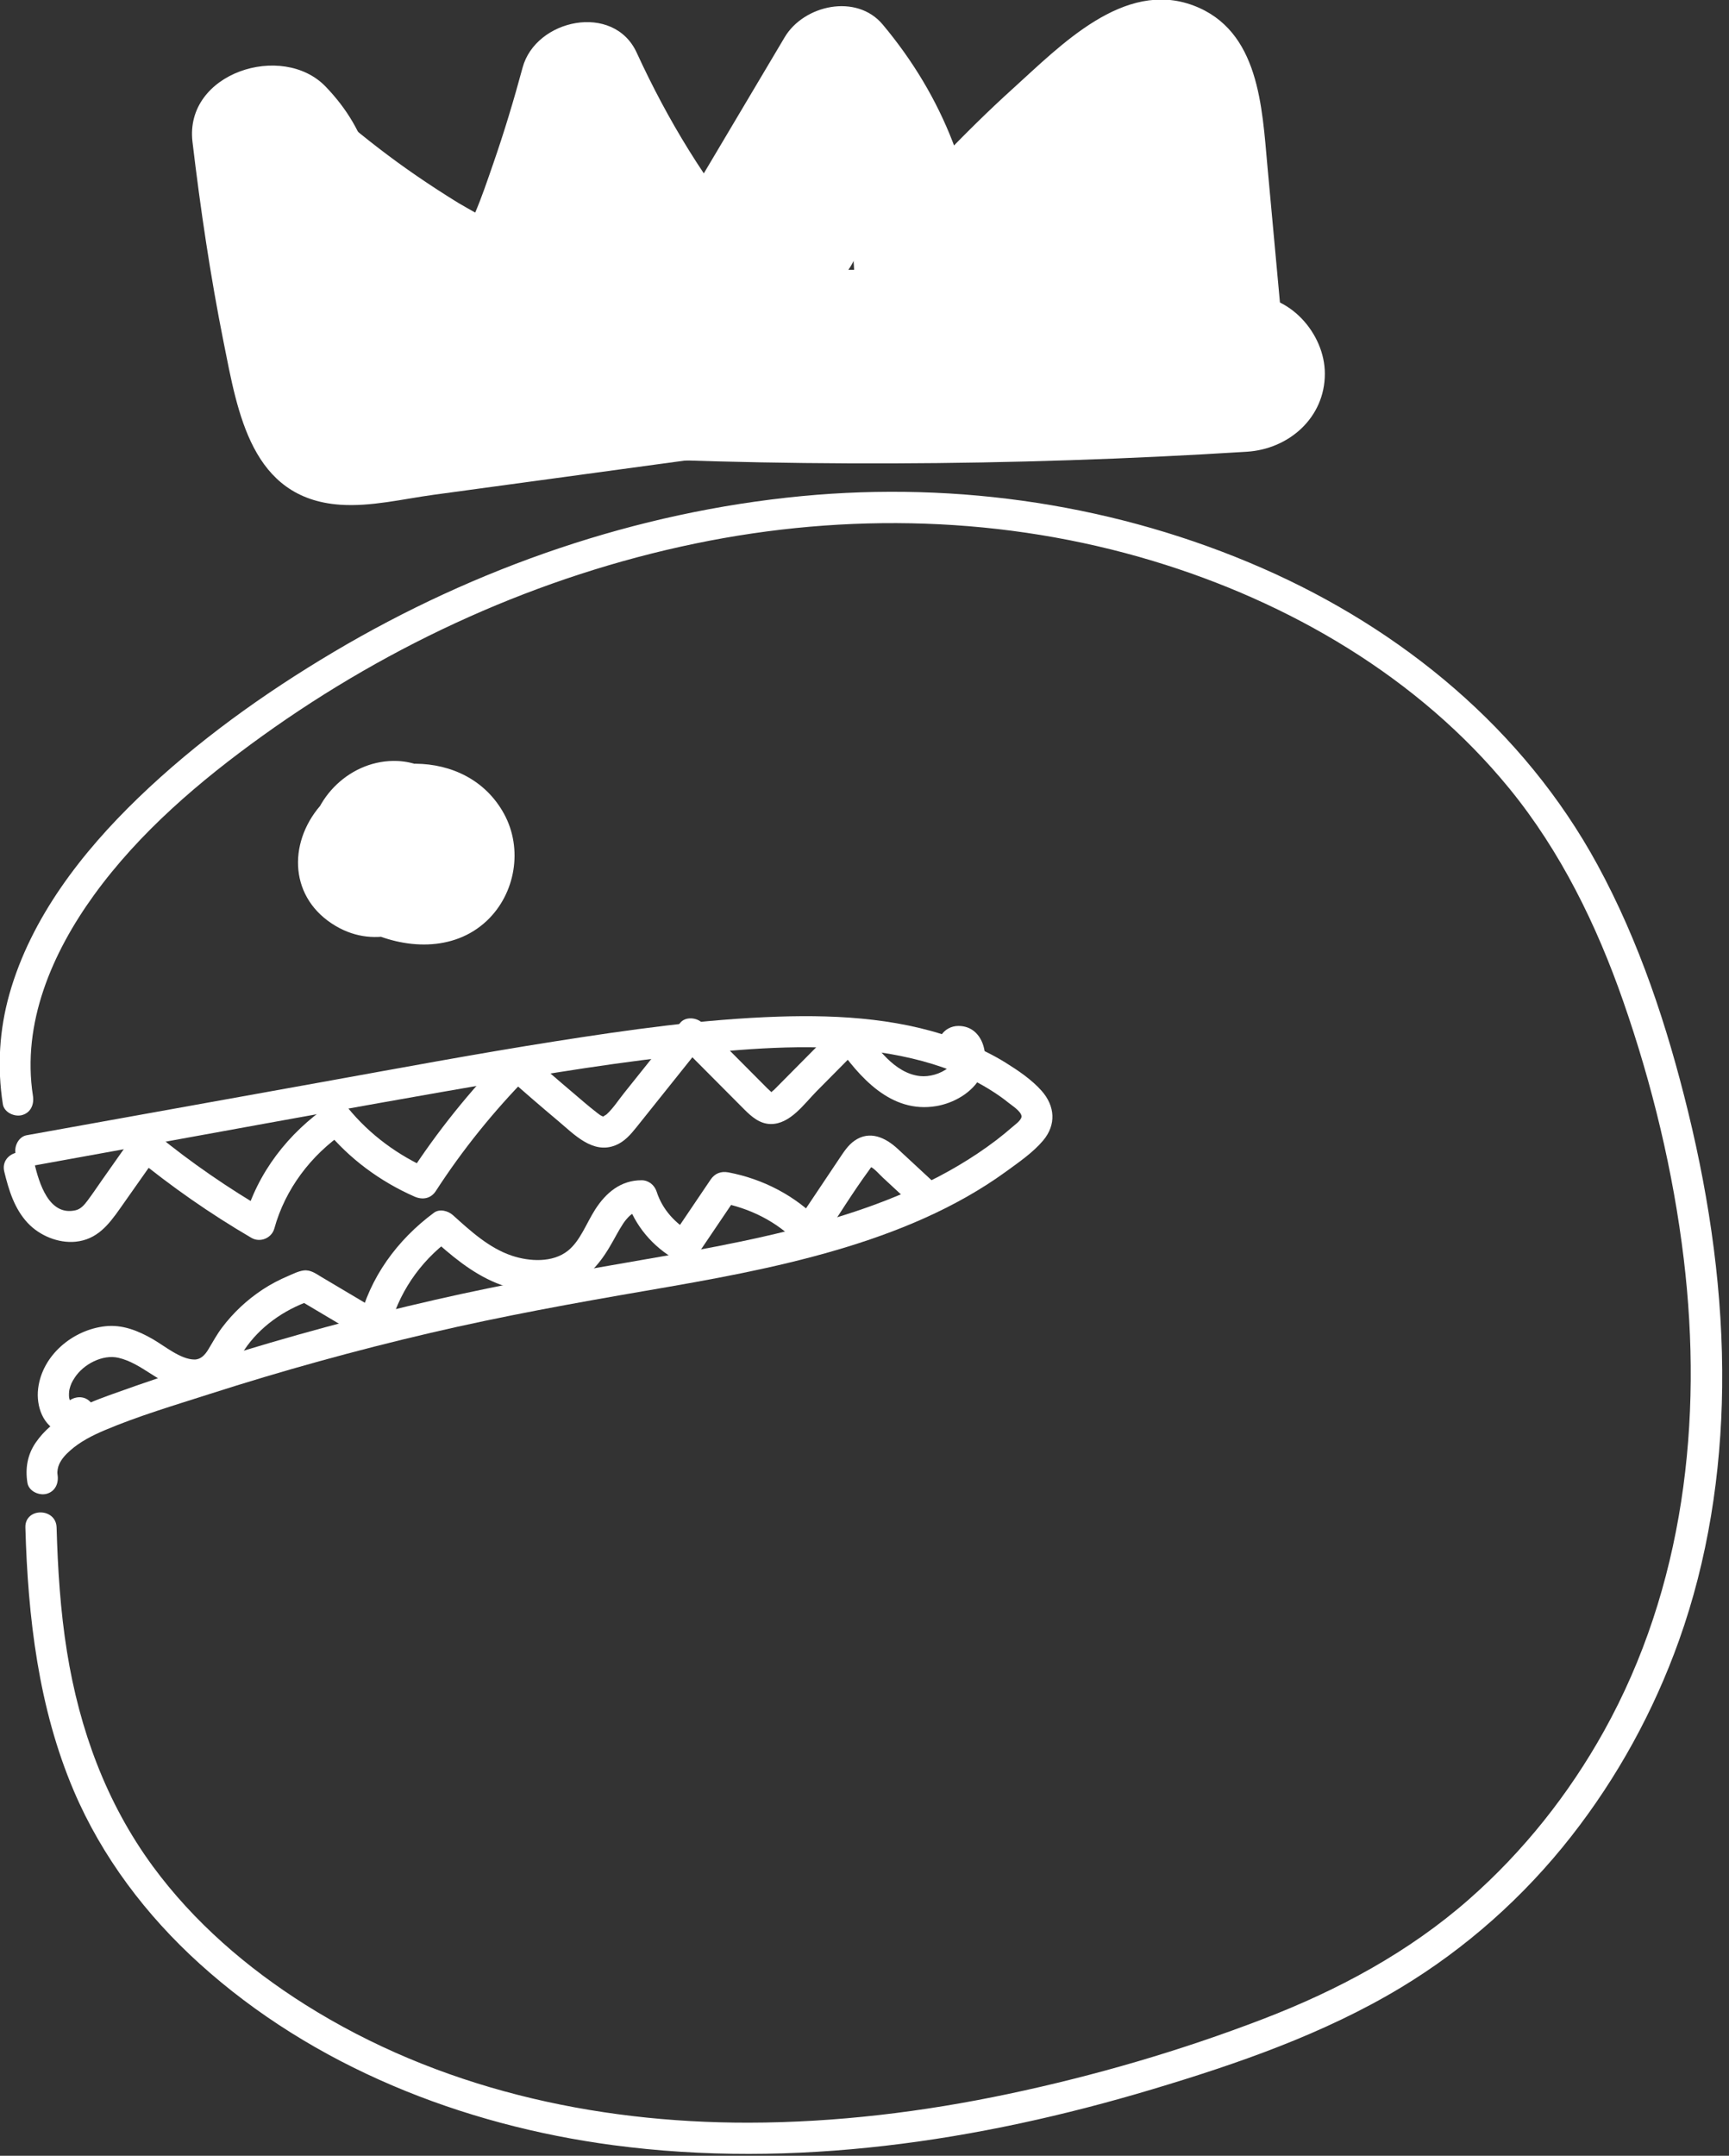
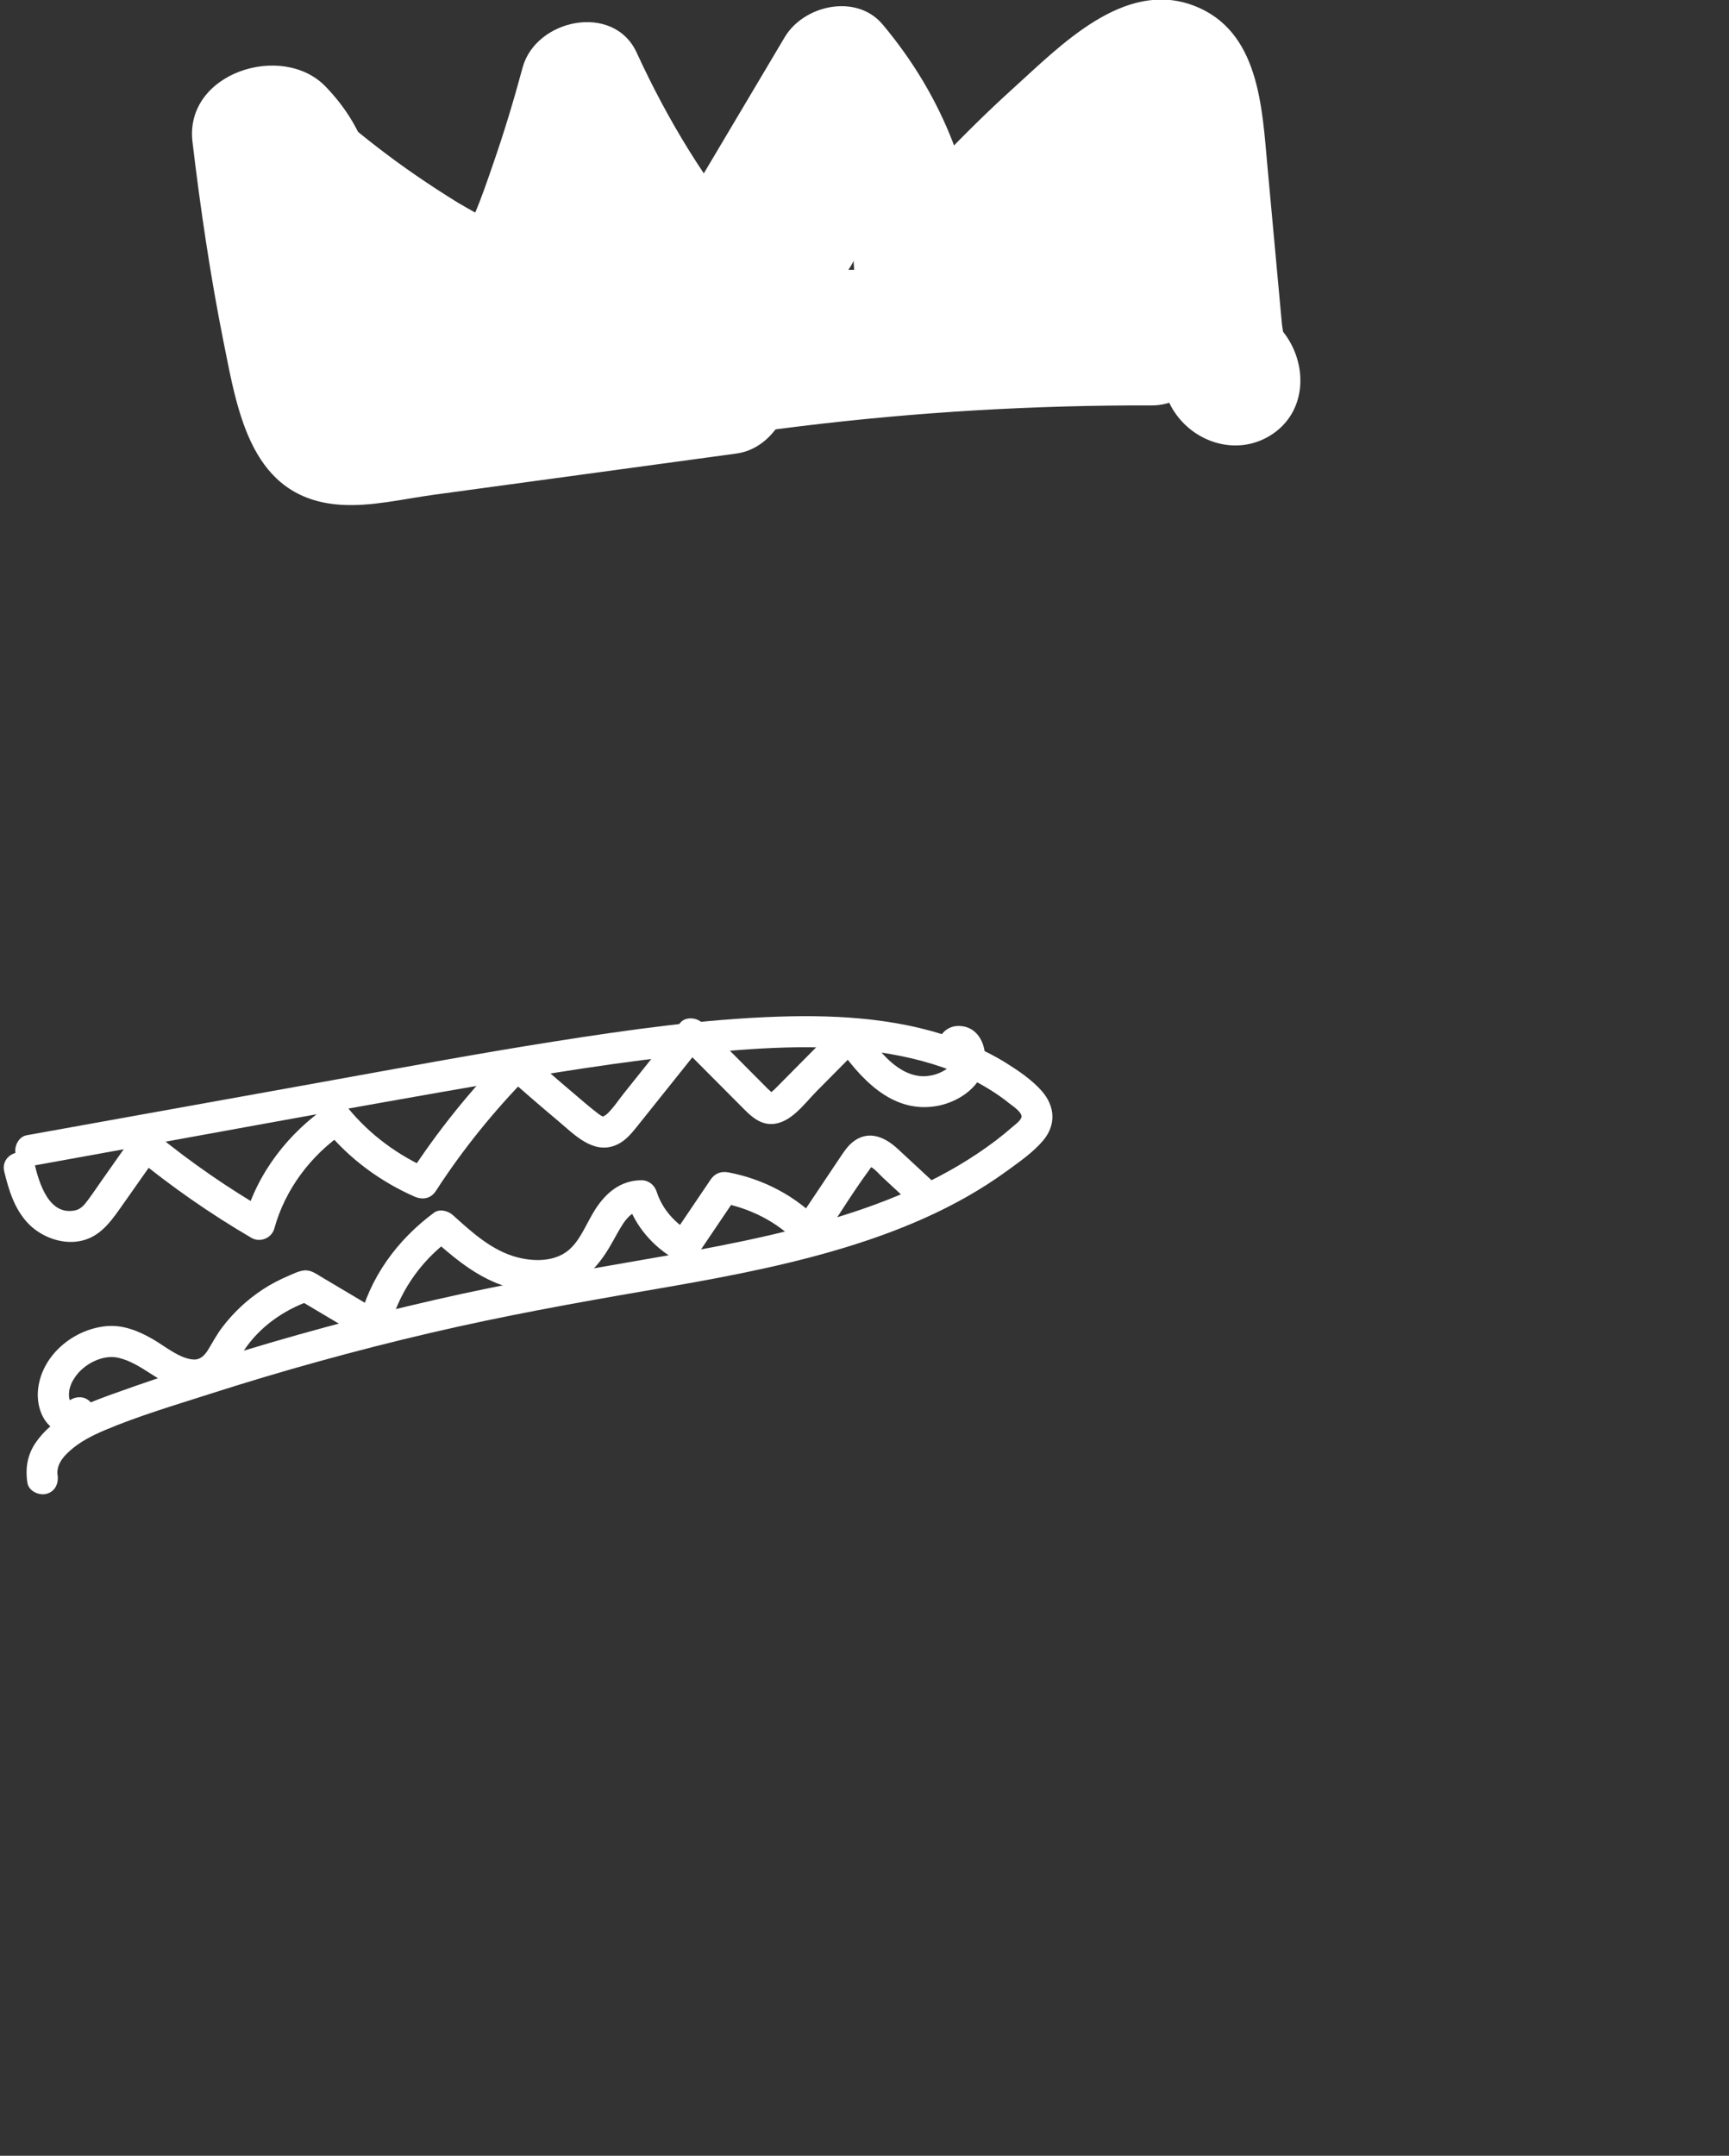
<svg xmlns="http://www.w3.org/2000/svg" width="100%" height="100%" viewBox="0 0 150 187" version="1.1" xml:space="preserve" style="fill-rule:evenodd;clip-rule:evenodd;stroke-linejoin:round;stroke-miterlimit:2;">
  <rect x="0" y="0" width="150" height="187" fill="#333333" stroke="none" />
  <g transform="matrix(0.746,0,0,0.746,-146.158,-219.414)">
    <g transform="matrix(1,0,0,1,199.987,450.525)">
      <path d="M0,-20.898C17.986,-24.136 35.955,-27.49 53.966,-30.582C62.804,-32.1 71.679,-33.451 80.618,-34.208C87.711,-34.808 95.029,-34.975 102,-33.326C105.278,-32.552 108.44,-31.369 111.288,-29.552C111.943,-29.134 112.586,-28.691 113.189,-28.201C113.611,-27.859 114.607,-27.239 114.728,-26.663C114.821,-26.219 113.996,-25.646 113.68,-25.37C113.067,-24.836 112.438,-24.317 111.791,-23.824C106.158,-19.537 99.563,-16.742 92.821,-14.72C85.67,-12.574 78.306,-11.234 70.958,-9.966C62.792,-8.557 54.644,-7.118 46.563,-5.271C37.993,-3.312 29.5,-1.012 21.114,1.627C16.938,2.941 12.787,4.335 8.669,5.821C5.501,6.963 2.05,8.475 0.081,11.351C-0.885,12.761 -1.144,14.363 -0.874,16.025C-0.717,16.994 0.486,17.533 1.359,17.293C2.388,17.01 2.784,16.031 2.626,15.06C2.564,14.677 2.668,14.18 2.825,13.84C3.117,13.204 3.567,12.734 4.097,12.26C5.24,11.236 6.697,10.5 8.101,9.905C12.029,8.24 16.205,7.007 20.265,5.704C28.743,2.982 37.332,0.607 46.003,-1.418C54.295,-3.355 62.658,-4.874 71.048,-6.315C78.499,-7.594 85.969,-8.922 93.232,-11.055C100.191,-13.098 107.062,-15.908 112.957,-20.195C114.428,-21.265 116.076,-22.394 117.252,-23.795C118.788,-25.625 118.63,-27.796 117.073,-29.559C115.925,-30.859 114.359,-31.916 112.895,-32.829C111.396,-33.763 109.806,-34.521 108.172,-35.185C101.365,-37.951 93.731,-38.431 86.463,-38.191C77.725,-37.903 68.994,-36.656 60.368,-35.299C51.303,-33.873 42.28,-32.184 33.249,-30.558C24.101,-28.911 14.954,-27.264 5.806,-25.618C3.549,-25.211 1.292,-24.805 -0.965,-24.399C-1.93,-24.225 -2.476,-23.049 -2.233,-22.166C-1.953,-21.149 -0.968,-20.724 0,-20.898" style="fill:white;fill-rule:nonzero;" />
    </g>
    <g transform="matrix(1,0,0,1,196.419,420.642)">
      <path d="M0,9.715C0.523,11.866 1.181,14.037 2.731,15.69C4.104,17.156 6.281,18.061 8.292,17.863C10.779,17.618 12.121,15.91 13.465,14C14.973,11.858 16.48,9.717 17.987,7.576C17.036,7.698 16.086,7.821 15.136,7.943C19.419,11.451 23.959,14.621 28.74,17.414C29.752,18.005 31.094,17.458 31.406,16.329C32.672,11.742 35.662,7.807 39.577,5.135C38.844,5.04 38.111,4.946 37.377,4.851C40.13,8.222 43.73,10.867 47.707,12.617C48.638,13.026 49.606,12.867 50.19,11.965C53.31,7.148 56.916,2.69 60.937,-1.405L58.37,-1.405C60.355,0.364 62.365,2.104 64.403,3.812C66.254,5.362 68.431,7.72 71.085,6.65C72.135,6.226 72.84,5.401 73.53,4.54L76.076,1.356C77.773,-0.767 79.471,-2.889 81.168,-5.012L78.601,-5.012C80.257,-3.348 81.913,-1.684 83.568,-0.02C84.396,0.812 85.222,1.646 86.052,2.476C86.897,3.322 87.862,4.166 89.132,4.179C91.4,4.201 93.021,1.83 94.466,0.372C96.168,-1.347 97.87,-3.065 99.573,-4.783C98.622,-4.906 97.672,-5.028 96.722,-5.15C99.439,-1.261 103.111,2.984 108.388,2.095C110.425,1.751 112.589,0.528 113.572,-1.348C114.695,-3.493 113.953,-7.2 110.985,-7.226C109.237,-7.242 108.011,-5.452 108.917,-3.875C109.796,-2.345 111.717,-2.272 112.72,-3.687C113.287,-4.488 112.862,-5.707 112.068,-6.171C111.159,-6.703 110.153,-6.322 109.585,-5.52C109.559,-5.483 109.534,-5.447 109.508,-5.41L110.159,-6.062C110.127,-6.045 110.095,-6.028 110.063,-6.012C110.369,-6.094 110.674,-6.177 110.979,-6.26C111.885,-5.175 112.28,-4.933 112.166,-5.533L112.166,-4.568C112.136,-4.499 112.106,-4.43 112.076,-4.361C111.859,-4.144 111.642,-3.927 111.425,-3.71C111.35,-3.662 110.477,-3.762 110.465,-3.753C110.506,-3.785 110.468,-3.46 110.504,-3.609C110.47,-3.47 110.502,-3.347 110.441,-3.193C110.389,-3.06 110.044,-2.578 109.778,-2.364C108.885,-1.645 107.565,-1.279 106.496,-1.396C103.518,-1.722 101.419,-4.745 99.857,-6.983C99.199,-7.925 97.883,-8.235 97.006,-7.35C95.594,-5.925 94.182,-4.5 92.771,-3.075C92.065,-2.363 91.359,-1.651 90.653,-0.938C90.279,-0.561 89.911,-0.178 89.532,0.193C89.44,0.283 89.201,0.438 89.154,0.552C89.108,0.662 89.198,0.509 89.328,0.576C89.32,0.572 88.887,0.178 88.743,0.034C88.369,-0.339 87.998,-0.715 87.625,-1.089L85.514,-3.211C84.066,-4.667 82.617,-6.123 81.168,-7.579C80.533,-8.217 79.215,-8.346 78.601,-7.579C77.125,-5.733 75.649,-3.887 74.173,-2.042C73.472,-1.165 72.771,-0.288 72.07,0.589C71.42,1.401 70.811,2.358 70.039,3.06C69.916,3.172 69.503,3.319 69.791,3.327C69.458,3.318 69.083,2.983 68.843,2.798C67.928,2.093 67.056,1.32 66.173,0.574C64.407,-0.917 62.662,-2.434 60.937,-3.972C60.21,-4.62 59.089,-4.705 58.37,-3.972C54.139,0.337 50.338,5.064 47.055,10.133C47.883,9.916 48.711,9.699 49.539,9.482C45.802,7.838 42.531,5.452 39.944,2.284C39.47,1.704 38.357,1.583 37.745,2C33.046,5.208 29.43,9.841 27.905,15.364C28.794,15.002 29.683,14.641 30.572,14.279C26.061,11.645 21.745,8.687 17.703,5.376C16.747,4.593 15.572,4.721 14.852,5.744C13.688,7.398 12.523,9.053 11.358,10.708C10.802,11.499 10.265,12.31 9.683,13.083C9.321,13.565 8.908,14.064 8.302,14.205C5.167,14.932 4.04,10.973 3.501,8.75C2.949,6.481 -0.552,7.442 0,9.715" style="fill:white;fill-rule:nonzero;" />
    </g>
    <g transform="matrix(1,0,0,1,203.529,427.304)">
      <path d="M0,31.96L0.884,29.976C0.841,29.987 0.798,29.999 0.756,30.011C0.818,30.049 1.036,30.042 0.779,29.983C0.731,29.972 0.423,29.933 0.745,29.979C0.573,29.955 0.586,29.851 0.675,29.987C0.485,29.7 0.671,30.405 0.605,29.912C0.613,29.972 0.468,29.505 0.441,29.379C0.393,29.159 0.415,28.584 0.47,28.373C0.616,27.815 0.722,27.563 1.071,27.024C2.106,25.424 4.337,24.284 6.148,24.696C8.87,25.315 10.871,27.721 13.627,28.353C15.098,28.69 16.654,28.517 17.911,27.637C19.291,26.671 19.894,25.155 20.796,23.8C22.586,21.108 25.4,19.132 28.43,18.079C27.964,18.018 27.498,17.957 27.032,17.896C29.68,19.469 32.329,21.042 34.977,22.616C35.956,23.197 37.374,22.672 37.644,21.531C38.645,17.293 41.198,13.548 44.697,10.962L42.498,10.678C44.82,12.771 47.2,14.814 50.123,16.011C52.754,17.089 55.931,17.339 58.604,16.258C61.087,15.254 62.48,13.291 63.737,11.029C64.192,10.21 64.754,9.156 65.228,8.608C65.589,8.191 65.731,8.066 66.06,7.878C66.295,7.744 66.591,7.684 67.01,7.685C66.426,7.241 65.843,6.797 65.259,6.353C66.221,9.351 68.308,11.791 71.042,13.333C71.937,13.838 72.968,13.506 73.525,12.681C75.074,10.389 76.623,8.097 78.172,5.805L76.122,6.639C79.57,7.285 82.728,8.836 85.168,11.38C86.02,12.267 87.387,11.957 88.019,11.012C89.833,8.302 91.549,5.484 93.478,2.855C93.569,2.732 93.664,2.559 93.793,2.464C93.871,2.408 93.48,2.397 93.624,2.476C94.177,2.782 94.625,3.343 95.084,3.768L98.613,7.039C100.325,8.625 102.898,6.064 101.18,4.472C99.71,3.109 98.244,1.741 96.768,0.383C95.362,-0.911 93.537,-1.775 91.773,-0.547C91.032,-0.032 90.546,0.721 90.051,1.46C89.499,2.285 88.947,3.111 88.394,3.936C87.224,5.684 86.055,7.432 84.885,9.18C85.835,9.058 86.785,8.935 87.735,8.813C84.898,5.855 81.105,3.892 77.087,3.138C76.24,2.98 75.52,3.258 75.037,3.973C73.488,6.265 71.939,8.557 70.391,10.849C71.218,10.632 72.046,10.415 72.874,10.198C70.969,9.124 69.436,7.495 68.76,5.388C68.514,4.621 67.832,4.057 67.01,4.055C64.589,4.048 62.865,5.501 61.613,7.45C60.585,9.051 59.874,11.102 58.442,12.247C56.66,13.673 53.95,13.508 51.911,12.824C49.258,11.933 47.103,9.949 45.065,8.112C44.517,7.618 43.525,7.34 42.865,7.828C38.606,10.975 35.372,15.365 34.143,20.566C35.032,20.204 35.921,19.843 36.81,19.481C34.467,18.089 32.124,16.698 29.781,15.306C29.123,14.915 28.513,14.443 27.706,14.546C27.103,14.623 26.503,14.931 25.948,15.168C24.892,15.617 23.878,16.14 22.92,16.773C21.1,17.977 19.525,19.451 18.212,21.192C17.61,21.992 17.143,22.855 16.63,23.71C16.218,24.398 15.715,24.903 15.009,24.9C13.393,24.895 11.555,23.328 10.127,22.511C8.432,21.542 6.625,20.815 4.637,21.031C0.864,21.44 -2.709,24.404 -3.172,28.283C-3.414,30.314 -2.628,32.651 -0.561,33.375C0.362,33.698 1.517,33.735 2.394,33.247C3.515,32.622 3.819,31.194 3.135,30.128C1.876,28.169 -1.268,29.987 0,31.96" style="fill:white;fill-rule:nonzero;" />
    </g>
    <g transform="matrix(1,0,0,1,199.754,474.869)">
-       <path d="M0,-53.32C-1.318,-61.771 2.237,-69.956 7.101,-76.674C12.388,-83.976 19.413,-89.954 26.694,-95.187C41.715,-105.981 58.908,-113.796 77.043,-117.549C94.665,-121.196 113.002,-120.728 130.262,-115.52C146.118,-110.736 161.13,-101.994 171.694,-89.065C177.651,-81.774 181.853,-73.179 184.937,-64.327C188.308,-54.656 190.756,-44.538 191.978,-34.365C194.235,-15.569 192.003,3.831 182.7,20.544C178.612,27.889 173.337,34.529 167.021,40.084C160.005,46.254 151.772,50.668 143.083,54.008C133.491,57.695 123.534,60.599 113.481,62.723C103.527,64.825 93.384,66.061 83.202,66.074C65.162,66.095 47.045,62.041 31.668,52.352C24.908,48.092 18.695,42.733 13.948,36.273C8.516,28.88 5.408,20.337 3.958,11.316C3.19,6.54 2.886,1.698 2.75,-3.133C2.684,-5.464 -0.946,-5.474 -0.88,-3.133C-0.586,7.295 0.632,17.818 4.752,27.493C8.027,35.185 13.187,41.982 19.368,47.578C32.588,59.548 49.912,66.354 67.442,68.685C88.479,71.483 109.948,68.249 130.15,62.2C140.089,59.224 150.122,55.757 159.048,50.383C166.66,45.801 173.406,39.787 178.883,32.796C184.267,25.924 188.482,18.235 191.421,10.014C194.788,0.598 196.326,-9.442 196.445,-19.424C196.572,-30.21 195.043,-40.997 192.489,-51.46C190.067,-61.38 186.827,-71.233 181.926,-80.224C173.372,-95.916 159.234,-107.554 142.986,-114.674C126.2,-122.029 107.646,-124.803 89.423,-123.062C70.19,-121.224 51.529,-114.769 34.943,-104.919C26.854,-100.115 19.041,-94.526 12.26,-87.986C5.717,-81.676 -0.222,-74.049 -2.732,-65.178C-3.918,-60.985 -4.171,-56.655 -3.501,-52.355C-3.349,-51.386 -2.136,-50.849 -1.268,-51.087C-0.234,-51.371 0.152,-52.348 0,-53.32" style="fill:white;fill-rule:nonzero;" />
-     </g>
+       </g>
    <g transform="matrix(1,0,0,1,242.147,403.036)">
-       <path d="M0,-20.428C-5.357,-20.656 -10.046,-16.155 -10.228,-10.83C-10.376,-6.473 -7.549,-2.652 -3.746,-0.762C0.738,1.466 6.517,1.804 10.39,-1.849C13.73,-4.999 14.608,-10.231 12.394,-14.28C8.045,-22.232 -3.553,-21.557 -8.981,-15.229C-12.804,-10.771 -12.549,-4.384 -7.158,-1.228C-2.434,1.538 2.537,-0.632 6.299,-3.835C9.202,-6.306 9.031,-11.595 6.299,-14.103C3.21,-16.939 -0.872,-16.738 -3.968,-14.103C-4.778,-13.413 -4.129,-14.039 -3.595,-14.243C-1.842,-14.913 1.071,-13.83 1.833,-12.2C2.163,-10.978 2.494,-9.757 2.824,-8.535C1.201,-5.491 0.971,-4.588 2.136,-5.827C1.464,-5.339 1.475,-5.32 2.169,-5.771C1.969,-5.7 1.769,-5.628 1.569,-5.557C2.414,-5.772 2.37,-5.81 1.438,-5.672C2.149,-5.65 2.212,-5.669 1.627,-5.726C1.051,-5.821 1.104,-5.784 1.786,-5.616C0.362,-6.141 -0.551,-7.098 -0.795,-8.739C-1.016,-9.698 -0.833,-10.635 -0.248,-11.55C0.506,-12.745 1.67,-13.416 3.241,-13.561C3.403,-13.518 3.564,-13.475 3.726,-13.432C3.285,-13.523 2.853,-13.644 2.429,-13.798C3.2,-13.469 3.224,-13.501 2.501,-13.894C2.689,-13.769 2.877,-13.644 3.065,-13.518C4.438,-11.964 4.632,-10.168 3.648,-8.129C2.784,-6.817 1.568,-6.077 0,-5.907C3.799,-5.745 7.431,-9.363 7.26,-13.168C7.078,-17.24 4.07,-20.254 0,-20.428" style="fill:white;fill-rule:nonzero;" />
-     </g>
+       </g>
    <g transform="matrix(1,0,0,1,220.338,327.177)">
      <path d="M0,-9.385C4.817,-0.807 9.152,8.033 12.82,17.164C17.243,15.299 21.666,13.434 26.09,11.569C21.619,2.885 18.764,-6.392 17.261,-16.037C13.216,-13.682 9.171,-11.327 5.126,-8.973C9.495,-5.269 14.058,-1.77 18.854,1.365C23.358,4.308 28.533,8.082 34.206,6.958C40.228,5.765 42.753,0.835 44.813,-4.391C46.994,-9.928 48.812,-15.593 50.361,-21.337C45.938,-20.759 41.514,-20.181 37.091,-19.603C41.232,-10.584 46.648,-2.379 53.049,5.194C56.13,8.839 62.228,7.468 64.452,3.725C69.427,-4.651 74.402,-13.026 79.378,-21.402C75.577,-20.912 71.776,-20.422 67.975,-19.932C72.443,-14.596 74.781,-7.829 74.939,-0.914C75.076,5.111 82.941,9.007 87.333,4.22C92.751,-1.686 98.182,-7.605 104.165,-12.95C105.705,-14.327 107.275,-15.683 108.904,-16.956C109.369,-17.319 110.429,-17.808 110.718,-18.297C111.734,-20.013 107.063,-18.939 107.619,-20.049C107.597,-20.006 108.034,-18.198 108.075,-17.888C108.381,-15.574 108.505,-13.213 108.718,-10.889C109.104,-6.69 109.49,-2.49 109.875,1.709C110.241,5.691 109.828,10.912 111.92,14.454C114.206,18.324 119.225,20.026 123.204,17.648C127.805,14.899 127.753,8.796 124.463,5.119C122.336,2.741 118.33,2.424 115.665,3.983C115.568,4.04 115.471,4.097 115.374,4.154C107.313,8.871 114.613,21.426 122.703,16.692C122.8,16.635 122.897,16.578 122.994,16.522C120.061,16.143 117.128,15.765 114.196,15.386C114.272,15.471 114.347,15.556 114.423,15.641C113.801,14.573 113.178,13.505 112.556,12.437L112.649,12.888L112.649,9.028C112.613,9.168 112.576,9.308 112.539,9.449C113.651,8.002 114.763,6.556 115.875,5.11C115.747,5.164 115.619,5.218 115.49,5.273C117.355,5.029 119.22,4.785 121.085,4.541C120.892,4.463 120.7,4.384 120.508,4.306C121.954,5.418 123.401,6.53 124.847,7.643C124.938,7.764 124.881,8.441 124.975,8.008C125.17,7.109 124.742,5.475 124.653,4.509C124.46,2.409 124.268,0.309 124.075,-1.79C123.71,-5.756 123.346,-9.723 122.982,-13.689C122.349,-20.572 122.049,-29.528 114.375,-32.415C106.282,-35.459 98.917,-27.759 93.413,-22.786C87.621,-17.552 82.338,-11.794 77.065,-6.048C81.197,-4.337 85.328,-2.625 89.459,-0.914C89.209,-11.881 85.256,-21.825 78.242,-30.2C75.175,-33.862 69.054,-32.459 66.84,-28.731C61.864,-20.355 56.889,-11.98 51.914,-3.604C55.715,-4.094 59.516,-4.584 63.317,-5.074C57.733,-11.68 53.235,-19.078 49.629,-26.932C46.943,-32.782 37.881,-30.841 36.359,-25.197C35.346,-21.441 34.225,-17.72 32.95,-14.044C32.278,-12.11 31.62,-10.135 30.811,-8.251C30.649,-7.875 30.289,-7.334 30.242,-6.954C30.081,-6.675 29.92,-6.397 29.759,-6.118C30.537,-6.993 31.413,-7.381 32.387,-7.283C32.379,-7.558 29.705,-8.953 28.881,-9.462C27.249,-10.468 25.64,-11.512 24.059,-12.596C21.048,-14.66 18.177,-16.881 15.394,-19.24C9.615,-24.139 2.136,-19.381 3.259,-12.176C4.955,-1.292 8.513,9.11 13.551,18.898C17.245,26.074 29.921,21.02 26.822,13.304C22.682,2.999 17.977,-7.029 12.538,-16.714C7.962,-24.862 -4.585,-17.551 0,-9.385" style="fill:white;fill-rule:nonzero;" />
    </g>
    <g transform="matrix(1,0,0,1,248.869,304.259)">
      <path d="M0,46.888C26.538,40.217 53.681,36.922 81.045,37.003C85.388,37.016 89.766,32.293 88.046,27.813C85.76,21.86 84.916,15.729 86.196,9.434C87.692,2.078 79.67,-2.283 74.061,2.37C68.028,7.375 61.994,12.38 55.961,17.385C60.006,18.453 64.051,19.521 68.096,20.589C66.291,12.794 59.748,6.451 51.782,5.276C43.614,4.072 35.871,8.018 31.526,14.935C27.228,21.778 37.585,30.16 42.929,23.733C43.527,23.014 44.125,22.295 44.723,21.576C50.726,14.357 41.683,5.334 34.455,11.308C31.81,13.494 29.669,16.186 28.032,19.2C24.828,25.099 31.722,33.636 37.966,29.133C41.163,26.827 43.708,24.287 45.88,20.987C49.252,15.863 43.61,8.223 37.681,10.321C33.447,11.82 29.188,13.244 24.895,14.565C22.862,15.19 20.823,15.796 18.777,16.378C17.867,16.637 16.953,16.881 16.045,17.143C13.38,17.911 15.448,17.02 17.098,18.65C17.72,19.717 18.343,20.785 18.965,21.853C18.876,21.617 18.787,21.38 18.698,21.144C17.549,18.089 15.107,15.842 11.697,15.814C2.358,15.734 -6.867,18.463 -14.505,23.872L-5.707,25.007C-10.947,18.837 -20.764,22.125 -22.959,29.264C-24.113,33.018 -21.585,37.17 -17.888,38.195C-12.899,39.578 -7.856,40.437 -2.713,41.01C1.191,41.445 4.548,37.362 4.548,33.75C4.548,29.463 1.202,26.925 -2.713,26.489C-6.548,26.062 -10.312,25.223 -14.028,24.193C-12.338,27.17 -10.647,30.147 -8.957,33.124C-11.296,33.841 -13.636,34.558 -15.975,35.275C-14.058,37.532 -9.626,38.145 -7.176,36.41C-1.491,32.384 4.713,30.275 11.697,30.334C9.363,28.557 7.03,26.781 4.696,25.004C7.574,32.654 14.493,32.663 21.272,30.765C28.102,28.854 34.855,26.69 41.541,24.323C38.808,20.768 36.075,17.213 33.342,13.658C32.613,14.766 31.723,15.812 30.637,16.595C33.948,19.906 37.259,23.217 40.57,26.529C41.68,24.486 42.918,23.067 44.723,21.576C41.3,18.153 37.878,14.731 34.455,11.308C33.857,12.027 33.259,12.746 32.661,13.465C36.462,16.398 40.263,19.331 44.064,22.264C47.026,17.548 52.953,19.524 54.094,24.449C55.425,30.199 62.279,30.929 66.228,27.653C72.262,22.648 78.295,17.643 84.329,12.638C80.284,10.283 76.239,7.929 72.194,5.574C70.412,14.336 70.822,23.282 74.044,31.673C76.378,28.609 78.711,25.546 81.045,22.482C52.45,22.397 23.871,25.915 -3.86,32.886C-12.918,35.163 -9.08,49.171 0,46.888" style="fill:white;fill-rule:nonzero;" />
    </g>
    <g transform="matrix(1,0,0,1,284.6,325.494)">
      <path d="M0,16.513L14.166,16.513C18.628,16.513 22.423,12.718 22.423,8.256C22.423,3.778 18.644,0 14.166,0L0,0C-4.462,0 -8.257,3.794 -8.257,8.256C-8.257,12.734 -4.478,16.513 0,16.513" style="fill:white;fill-rule:nonzero;" />
    </g>
    <g transform="matrix(1,0,0,1,238.985,338.94)">
      <path d="M0,-25.85C-1.048,-29.342 -2.661,-32.111 -5.185,-34.741C-10.206,-39.972 -21.633,-36.367 -20.678,-28.323C-19.75,-20.509 -18.598,-12.723 -17.054,-5.005C-15.41,3.211 -13.838,13.14 -3.523,13.869C0.069,14.122 3.8,13.2 7.36,12.715C11.118,12.203 14.876,11.692 18.634,11.18C26.619,10.092 34.604,9.004 42.589,7.916C47.45,7.254 50.102,1.026 48.928,-3.248C47.487,-8.49 42.64,-10.25 37.764,-9.586C30.483,-8.594 23.203,-7.603 15.922,-6.611C12.399,-6.131 8.876,-5.651 5.354,-5.171C3.475,-4.915 1.597,-4.647 -0.283,-4.403C-1.684,-4.097 -2.134,-4.041 -1.634,-4.235C-3.276,-4.241 -2.918,-4.099 -0.558,-3.808C0.527,-2.722 1.612,-1.637 2.698,-0.552C2.634,0.022 2.559,-0.011 2.473,-0.651C2.307,-1.258 2.159,-1.87 2.029,-2.486C1.717,-3.815 1.426,-5.151 1.14,-6.486C0.616,-8.935 0.129,-11.391 -0.323,-13.854C-1.205,-18.655 -1.952,-23.476 -2.527,-28.323C-7.691,-26.184 -12.855,-24.045 -18.02,-21.906C-18.008,-21.894 -17.482,-20.957 -17.502,-21.025C-14.153,-9.865 3.371,-14.619 0,-25.85" style="fill:white;fill-rule:nonzero;" />
    </g>
    <g transform="matrix(1,0,0,1,258.618,329.732)">
-       <path d="M0,17.182C27.418,18.725 54.895,18.636 82.302,16.916C87.195,16.609 91.377,12.965 91.377,7.841C91.377,3.166 87.219,-1.543 82.302,-1.234C54.895,0.486 27.418,0.574 0,-0.969C-4.899,-1.245 -9.075,3.4 -9.075,8.107C-9.075,13.25 -4.913,16.905 0,17.182" style="fill:white;fill-rule:nonzero;" />
-     </g>
+       </g>
  </g>
</svg>